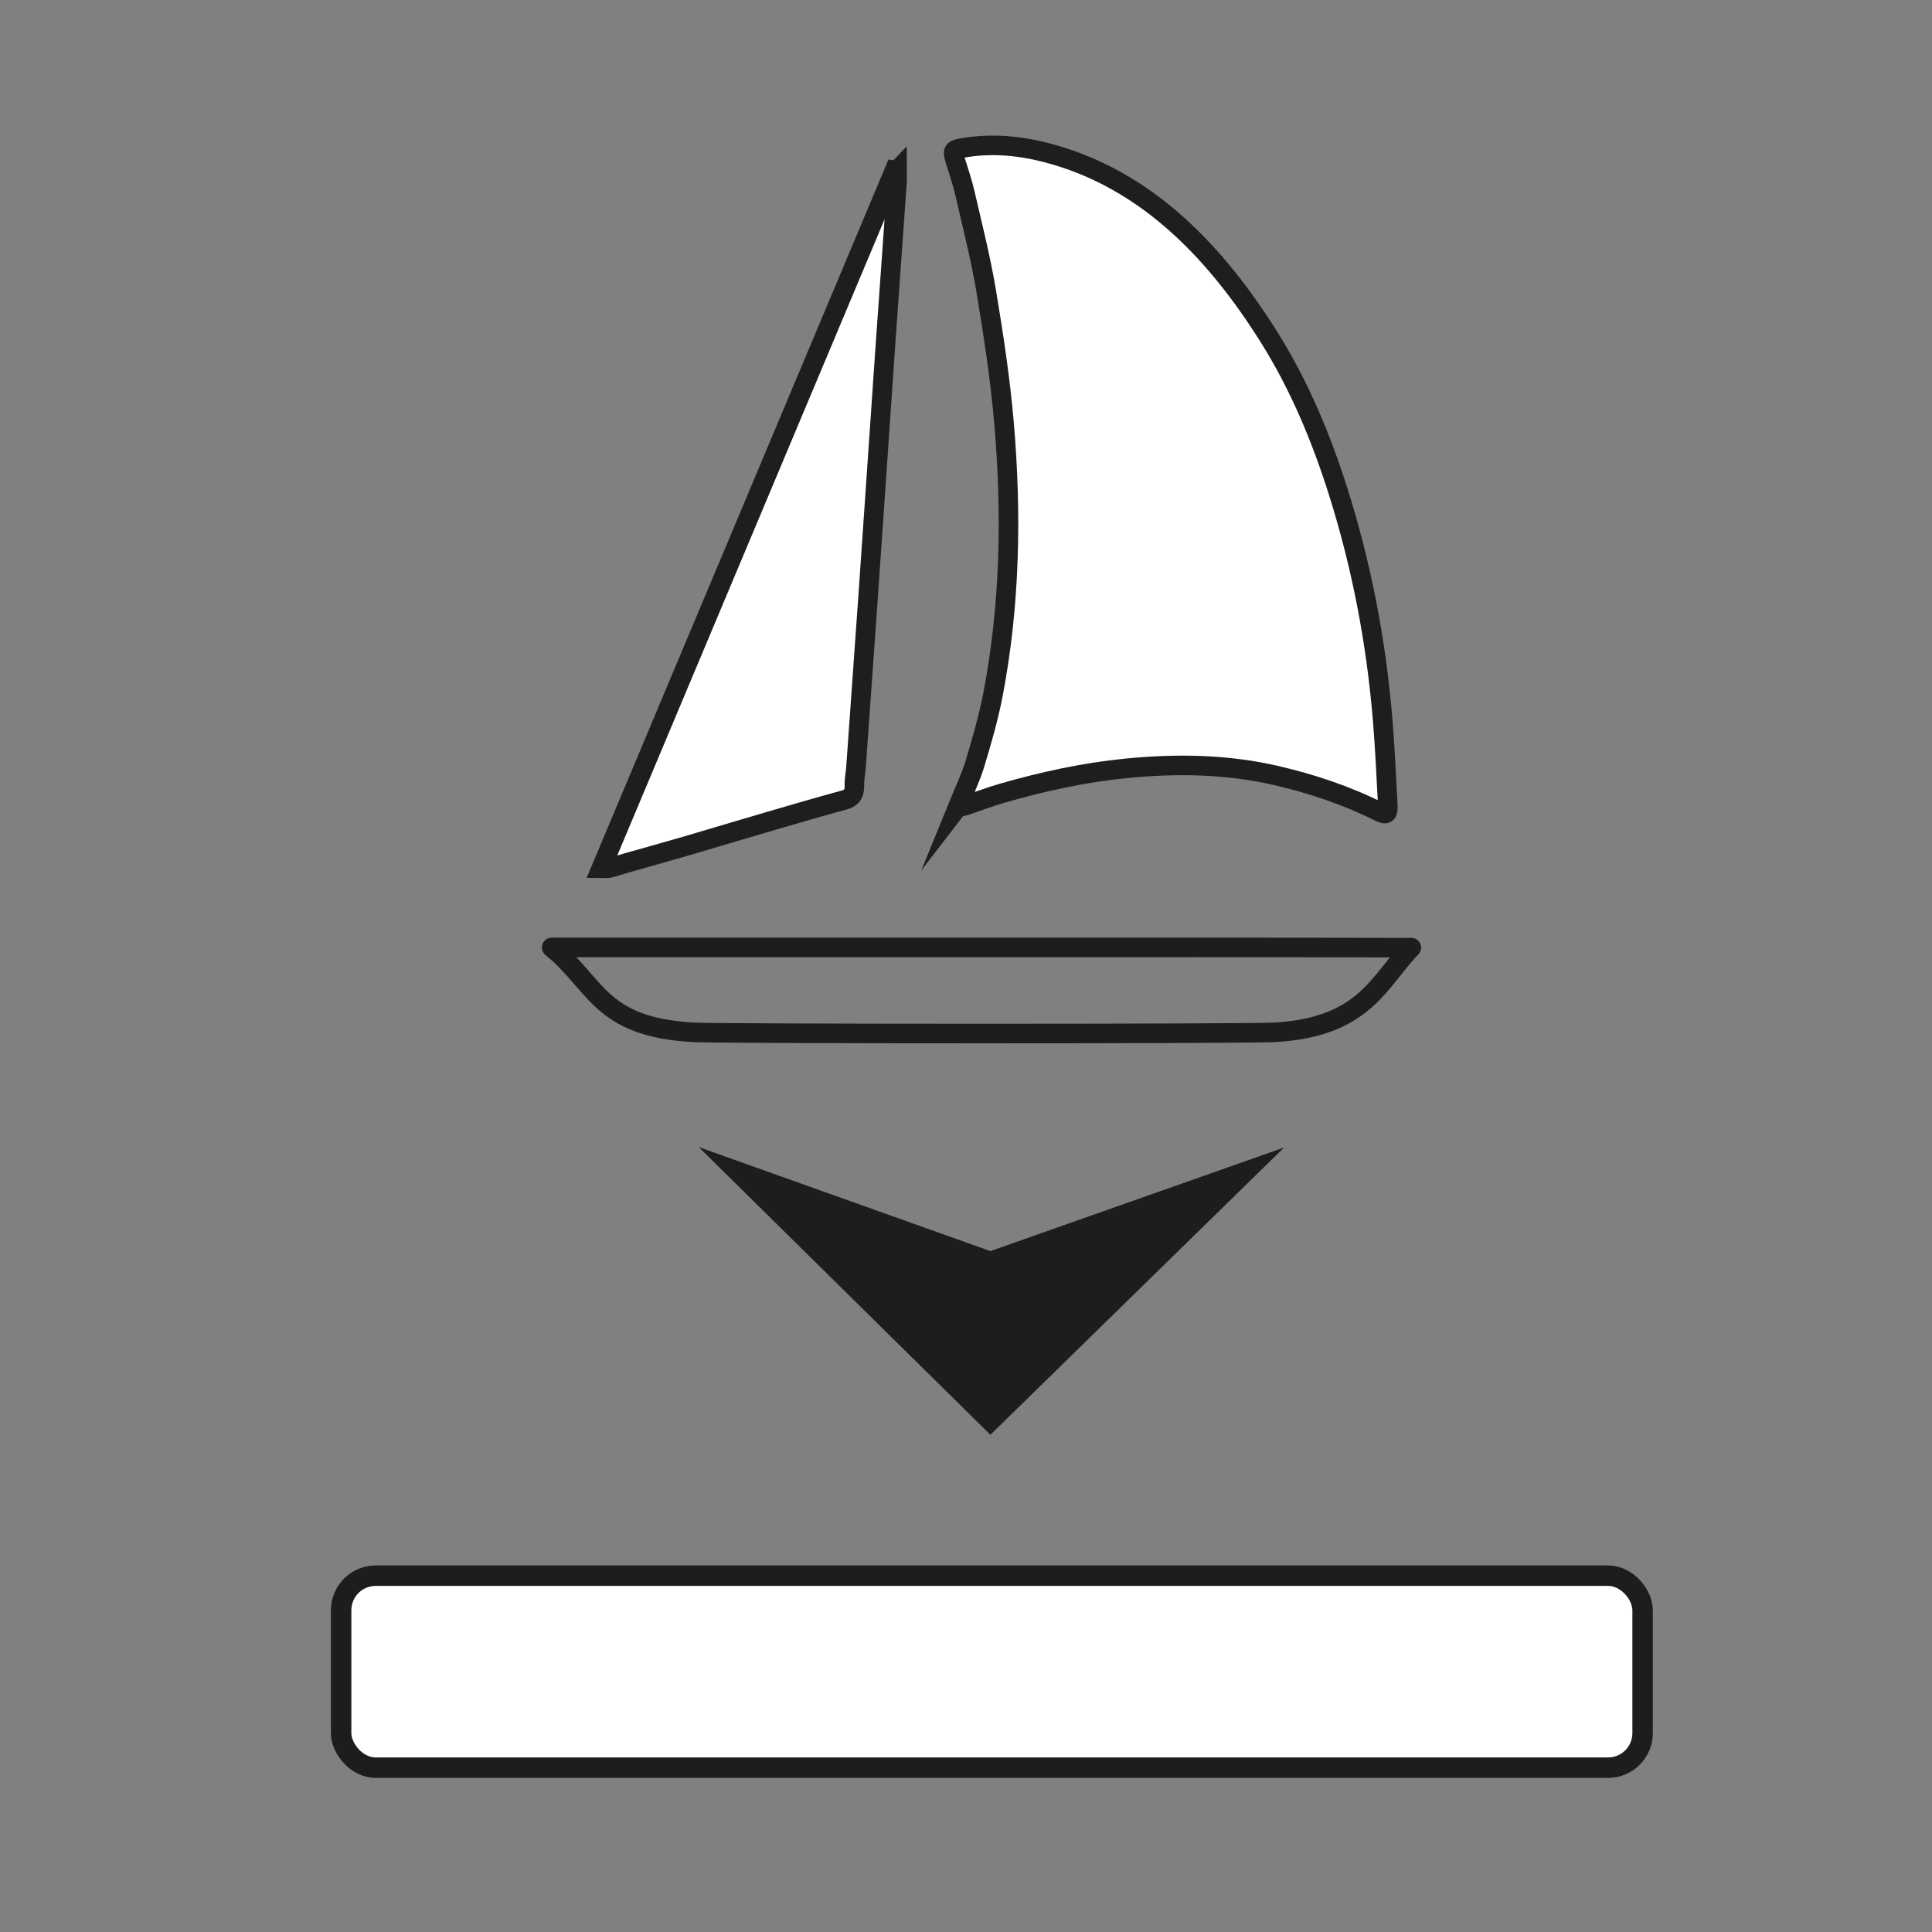
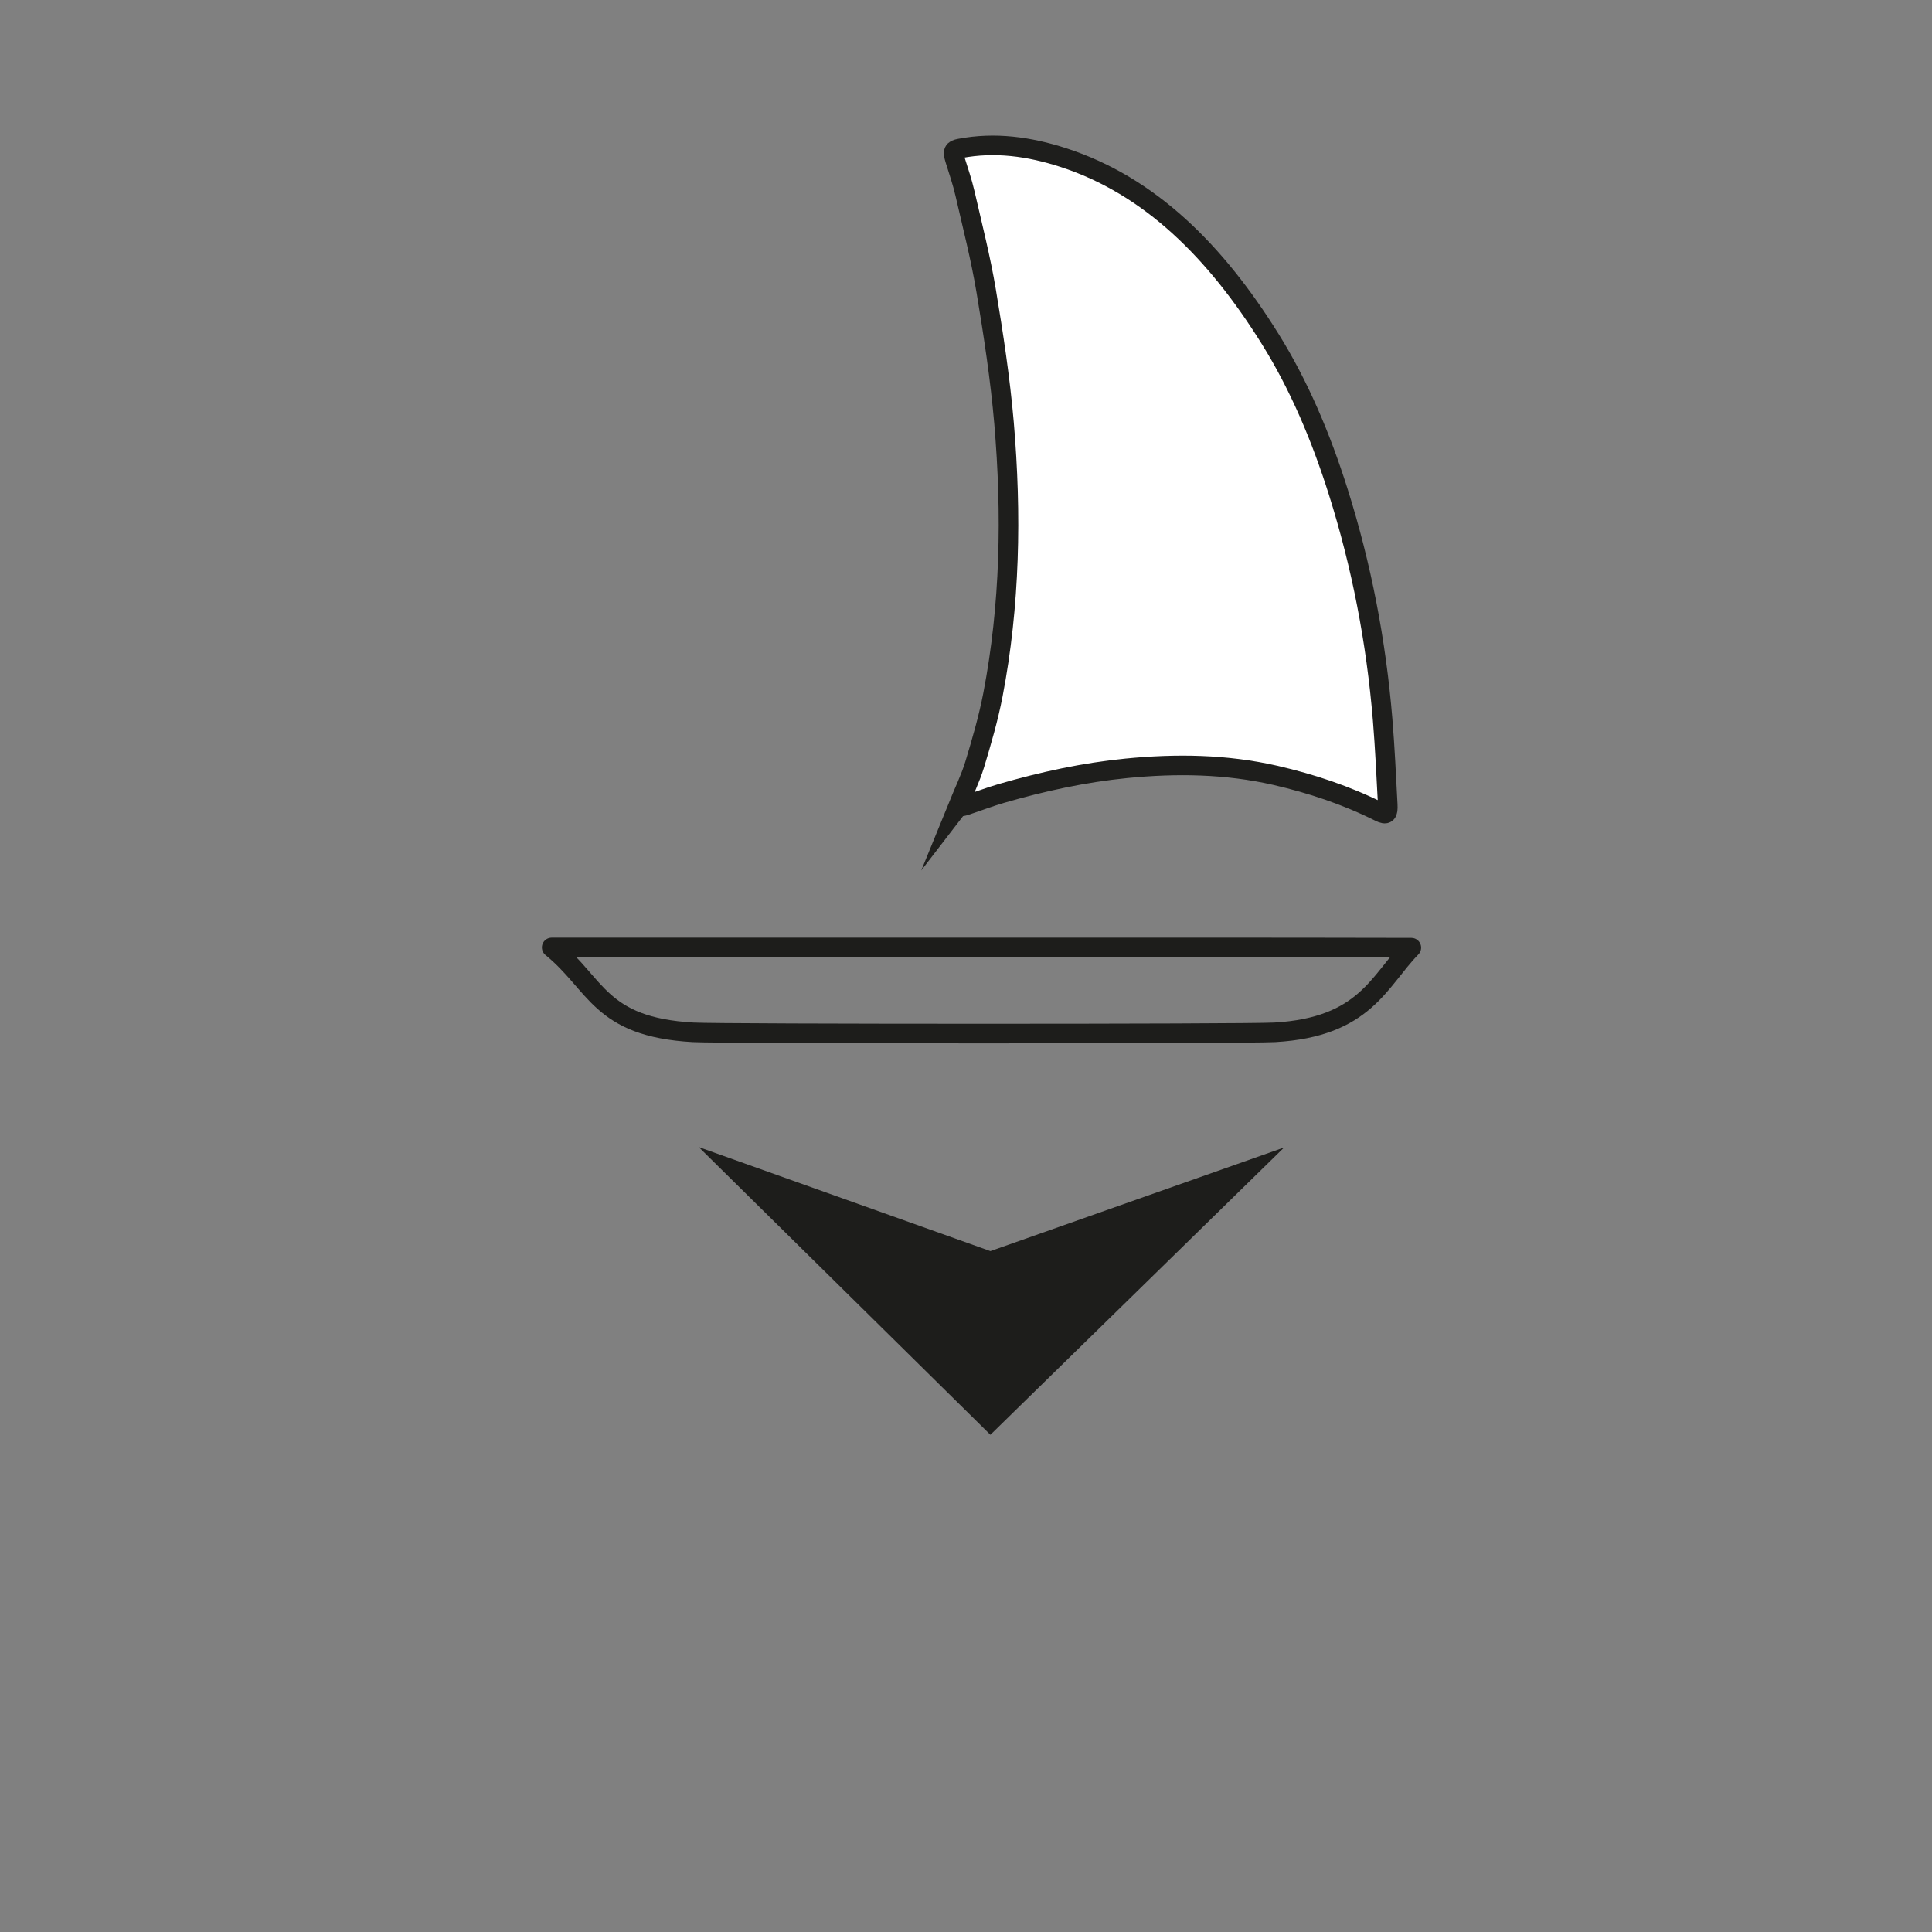
<svg xmlns="http://www.w3.org/2000/svg" id="Ebene_1" viewBox="0 0 283.46 283.46">
  <rect x="0" y="0" width="283.46" height="283.46" fill="#808080" stroke="none" />
  <defs>
    <style>.cls-1{fill:#1d1d1b;}.cls-2{stroke:#1e1e1c;}.cls-2,.cls-3{fill:#fff;stroke-miterlimit:10;}.cls-2,.cls-4{stroke-width:2.87px;}.cls-3{stroke-width:3px;}.cls-3,.cls-4{stroke:#1d1d1b;}.cls-4{fill:none;stroke-linecap:round;stroke-linejoin:round;}</style>
  </defs>
  <path class="cls-4" d="M144.08,139.01c21,0,42-.02,62.99.03-4.76,4.87-6.77,11.66-20.05,12.42-4.24.24-81.09.24-85.33,0-13.75-.78-14.09-7.03-20.75-12.45,21.05,0,42.09,0,63.14,0Z" />
  <path class="cls-2" d="M140.49,118.44c.92-2.26,1.88-4.2,2.52-6.29,1.01-3.35,2-6.73,2.67-10.2,2.53-13.15,2.77-26.51,1.63-39.88-.56-6.51-1.55-12.97-2.62-19.39-.81-4.83-2.02-9.55-3.11-14.3-.39-1.7-.96-3.33-1.47-4.98-.36-1.19-.27-1.43.73-1.62,5.13-.98,10.16-.28,15.14,1.33,12.75,4.13,22.41,13.83,30.36,26.59,4.26,6.83,7.47,14.42,10.01,22.47,3.4,10.77,5.56,21.92,6.51,33.42.34,4.14.53,8.31.75,12.46.07,1.36-.18,1.58-1.19,1.08-4.93-2.47-10.03-4.15-15.25-5.36-7.28-1.67-14.61-1.76-21.93-1.04-6.17.61-12.26,1.93-18.3,3.68-1.79.52-3.55,1.2-5.33,1.79-.3.1-.62.13-1.1.23h-.01Z" />
-   <path class="cls-2" d="M131.6,25.05c0,.59.04,1.18,0,1.77-.56,7.98-1.14,15.96-1.7,23.94-.85,12.3-1.68,24.61-2.54,36.9-.58,8.31-1.17,16.62-1.77,24.92-.06.86-.26,1.73-.23,2.58.04,1.4-.49,1.95-1.51,2.22-3.82,1.04-7.63,2.15-11.44,3.27-3.84,1.12-7.67,2.28-11.51,3.41-2.97.87-5.96,1.69-8.94,2.54-.86.24-1.72.54-2.59.76-.29.07-.62.01-1.14.01,14.41-34.27,28.71-68.32,43.01-102.37.12.02.23.04.35.06Z" />
+   <path class="cls-2" d="M131.6,25.05Z" />
  <polygon class="cls-1" points="145.31 183.56 188.4 168.36 145.31 210.51 102.52 168.3 145.31 183.56" />
-   <rect class="cls-3" x="50.05" y="231.18" width="190.95" height="28.17" rx="5.07" ry="5.07" />
</svg>